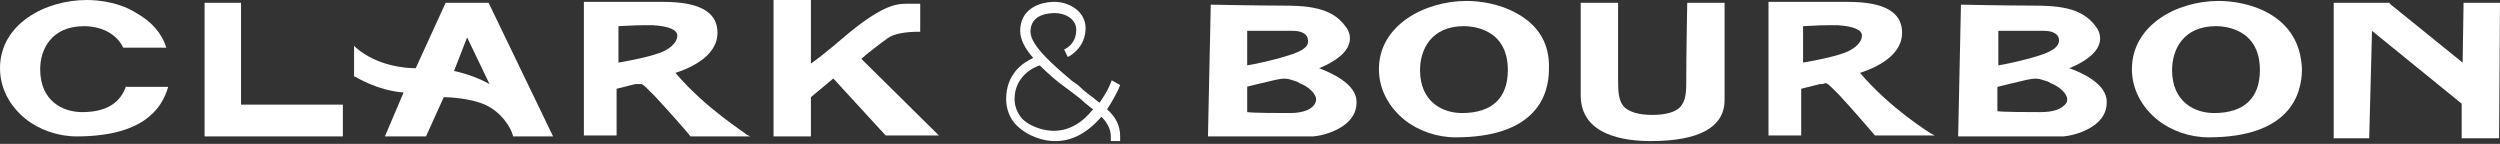
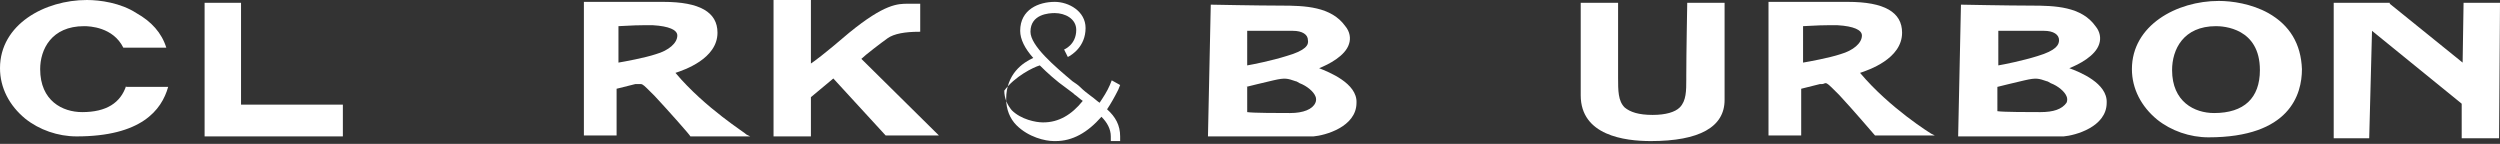
<svg xmlns="http://www.w3.org/2000/svg" version="1.1" id="Layer_1" x="0px" y="0px" viewBox="0 0 267.6 15.4" style="enable-background:new 0 0 267.6 15.4;" xml:space="preserve">
  <rect x="0" y="0" width="267.6" height="15.4" fill="#333333" stroke="none" />
  <style type="text/css">
	.st0{fill:#FFFFFF;}
</style>
  <g>
-     <path class="st0" d="M114.3,6.1c0.4-0.2,1.9-1.1,1.9-3.1c0-1.8-1.8-2.8-3.3-2.8c-1.7,0-3.7,0.8-3.7,3.1c0,0.9,0.5,1.9,1.4,2.9   c-1.1,0.5-2.9,1.7-2.9,4.4c0,1.1,0.4,2.1,1.1,2.8c1.3,1.3,3.1,1.7,4,1.7c0,0,0.1,0,0.2,0c1.8,0,3.4-0.9,4.9-2.6   c0.6,0.6,1,1.3,1,2.1v0.5h1v-0.5c0-1.2-0.5-2.1-1.4-2.9c0.4-0.6,0.8-1.3,1.2-2.1l0.2-0.5l-0.9-0.5l-0.2,0.5   c-0.3,0.7-0.7,1.3-1.1,1.9c-0.3-0.2-0.6-0.5-0.9-0.7c-0.4-0.3-0.8-0.6-1.2-1c-0.2-0.2-0.5-0.4-0.8-0.6c-1.9-1.6-4.5-3.8-4.5-5.3   c0-1.9,2-2,2.6-2c1.1,0,2.3,0.6,2.3,1.8c0,1.6-1.3,2.1-1.3,2.1L114.3,6.1z M111.3,7c0.8,0.8,1.8,1.7,2.8,2.4l0.8,0.6   c0.4,0.3,0.8,0.6,1.1,0.9l0.1,0.1c0.3,0.2,0.6,0.5,0.9,0.7c-1.2,1.5-2.6,2.3-4.2,2.3l-0.1,0c-0.7,0-2.3-0.3-3.3-1.3   c-0.5-0.6-0.8-1.3-0.8-2.1C108.6,8.2,110.6,7.2,111.3,7z" />
+     <path class="st0" d="M114.3,6.1c0.4-0.2,1.9-1.1,1.9-3.1c0-1.8-1.8-2.8-3.3-2.8c-1.7,0-3.7,0.8-3.7,3.1c0,0.9,0.5,1.9,1.4,2.9   c-1.1,0.5-2.9,1.7-2.9,4.4c0,1.1,0.4,2.1,1.1,2.8c1.3,1.3,3.1,1.7,4,1.7c0,0,0.1,0,0.2,0c1.8,0,3.4-0.9,4.9-2.6   c0.6,0.6,1,1.3,1,2.1v0.5h1v-0.5c0-1.2-0.5-2.1-1.4-2.9c0.4-0.6,0.8-1.3,1.2-2.1l0.2-0.5l-0.9-0.5l-0.2,0.5   c-0.3,0.7-0.7,1.3-1.1,1.9c-0.3-0.2-0.6-0.5-0.9-0.7c-0.4-0.3-0.8-0.6-1.2-1c-0.2-0.2-0.5-0.4-0.8-0.6c-1.9-1.6-4.5-3.8-4.5-5.3   c0-1.9,2-2,2.6-2c1.1,0,2.3,0.6,2.3,1.8c0,1.6-1.3,2.1-1.3,2.1L114.3,6.1z M111.3,7c0.8,0.8,1.8,1.7,2.8,2.4l0.8,0.6   l0.1,0.1c0.3,0.2,0.6,0.5,0.9,0.7c-1.2,1.5-2.6,2.3-4.2,2.3l-0.1,0c-0.7,0-2.3-0.3-3.3-1.3   c-0.5-0.6-0.8-1.3-0.8-2.1C108.6,8.2,110.6,7.2,111.3,7z" />
    <g>
      <path class="st0" d="M13.5,9.2c-0.6,1.8-2.1,2.8-4.7,2.8c-2.1,0-4.5-1.2-4.5-4.6c0-2.1,1.2-4.6,4.7-4.6c0.6,0,3.1,0.1,4.2,2.3h4.6    c-0.5-1.6-1.6-2.8-3.2-3.7C12.9,0.3,10.7,0,9.3,0C4.8,0,0,2.6,0,7.3c0,2.1,1,4,2.7,5.4c1.5,1.2,3.5,1.9,5.5,1.9    c6.9,0,9.1-2.8,9.8-5.3H13.5z" />
      <g>
-         <path class="st0" d="M52.3,0.3h-4.6l-3.2,7c0,0-0.1,0-0.1,0c-0.9,0-4-0.2-6.3-2.2l-0.2-0.2v3.3l0.1,0c0,0,2.4,1.5,5.2,1.7l-2,4.7     h4.4l1.9-4.2c0.5,0,2.8,0.1,4.4,0.8c1.8,0.8,2.8,2.5,3,3.3l0,0.1h4.3L52.3,0.3L52.3,0.3z M52.4,9c-1.6-0.9-3.3-1.3-3.8-1.4L50,4     L52.4,9z" />
        <path class="st0" d="M92.2,6.3c0.4-0.4,2.1-1.7,2.8-2.2c0.7-0.5,1.9-0.7,3.4-0.7h0.1v-3h-1c-0.1,0-0.2,0-0.3,0     c-1.1,0-2.5,0-6.3,3.1c-2.8,2.4-3.8,3.1-4.1,3.3V0h-4v14.6h4v-4.2l2.4-2l5.6,6.1l0,0h5.7L92.2,6.3z" />
        <path class="st0" d="M72.3,7.8c0.9-0.3,4.5-1.5,4.5-4.3c0-2.2-1.9-3.3-5.8-3.3h-8.5v14.3H66v-5l2-0.5L68.2,9     C68.3,9,68.5,9,68.6,9c0.2,0,0.4,0.2,1.1,0.9l0.4,0.4c1.4,1.5,3.8,4.2,3.8,4.3l0,0h6.4l-0.4-0.2C79.9,14.3,75.5,11.6,72.3,7.8z      M66.2,2.8c0.4,0,1.5-0.1,2.6-0.1c0.4,0,0.8,0,1.1,0c1.7,0.1,2.6,0.5,2.6,1.1c0,0.8-0.9,1.6-2.3,2c-1.2,0.4-3.4,0.8-4,0.9V2.8z" />
        <polygon class="st0" points="36.7,11.2 25.8,11.2 25.8,0.3 21.9,0.3 21.9,14.6 36.7,14.6    " />
      </g>
    </g>
    <g>
      <path class="st0" d="M141.2,7.3c1-0.4,2.8-1.3,3.2-2.6c0.2-0.6,0.1-1.3-0.4-1.9c-1.5-2.1-4.3-2.2-6.9-2.2c-2.4,0-7.4-0.1-7.4-0.1    l-0.1,0l-0.3,14.1l0.1,0c0,0,3.8,0,6.1,0c0,0,1,0,2.1,0c1.4,0,2.4,0,3,0c1.2-0.1,4.6-1,4.6-3.6C145.3,8.9,142.2,7.7,141.2,7.3z     M137.7,6c-1.6,0.5-3.6,0.9-4.2,1V3.3h4.9c1,0,1.6,0.4,1.6,1C140.1,4.8,139.8,5.4,137.7,6z M133.4,9.3c0.4-0.1,1.6-0.4,2.9-0.7    c1.3-0.3,1.5-0.2,2.4,0.1c0.1,0,0.2,0.1,0.4,0.2c0.8,0.3,1.5,0.9,1.7,1.4c0.1,0.2,0.1,0.5,0,0.7c-0.3,0.7-1.3,1.1-2.7,1.1    c-1.1,0-4,0-4.6-0.1V9.3z" />
      <path class="st0" d="M221.5,7.3c1-0.4,2.8-1.3,3.2-2.6c0.2-0.6,0.1-1.3-0.4-1.9c-1.5-2.1-4.3-2.2-6.9-2.2c-2.4,0-7.4-0.1-7.4-0.1    l-0.1,0l-0.3,14.1l0.1,0c0,0,3.8,0,6.1,0c0,0,1,0,2.1,0c1.4,0,2.4,0,3,0c1.2-0.1,4.6-1,4.6-3.6C225.6,8.9,222.6,7.7,221.5,7.3z     M218.4,12c-1.1,0-4,0-4.6-0.1V9.3c0.4-0.1,1.6-0.4,2.9-0.7c1.3-0.3,1.5-0.2,2.4,0.1c0.1,0,0.2,0.1,0.4,0.2    c0.8,0.3,1.5,0.9,1.7,1.4c0.1,0.2,0.1,0.5,0,0.7C220.7,11.7,219.8,12,218.4,12z M218.1,6c-1.6,0.5-3.6,0.9-4.2,1V3.3h4.9    c1,0,1.6,0.4,1.6,1C220.4,4.8,220.1,5.4,218.1,6z" />
      <polygon class="st0" points="263.7,0.3 263.6,6.7 255.8,0.4 255.8,0.3 249.8,0.3 249.8,14.8 253.6,14.8 253.9,3.3 263.5,11.1     263.5,14.8 267.5,14.8 267.6,0.4 267.6,0.3   " />
      <path class="st0" d="M180.6,0.4c0,0.1-0.1,5.4-0.1,7.7c0,0.1,0,0.3,0,0.4c0,1.2,0,2.3-0.7,3c-0.5,0.5-1.5,0.8-2.9,0.8    c-1.5,0-2.4-0.3-3-0.8c-0.7-0.7-0.7-1.8-0.7-3.2l0-8h-4v9.9c0,4.3,4.7,4.9,7.5,4.9c5.2,0,7.9-1.5,7.9-4.4V0.3h-4L180.6,0.4z" />
-       <path class="st0" d="M162.3,1.4c-1.8-1-3.9-1.3-5.3-1.3c-4.5,0-9.4,2.6-9.4,7.3c0,2.1,1,4,2.7,5.4c1.5,1.2,3.5,1.9,5.5,1.9    c8.7,0,10-4.6,10-7.3C165.9,4.7,164.7,2.7,162.3,1.4z M156.7,2.8c0.8,0,4.7,0.2,4.7,4.7c0,3-1.7,4.6-4.9,4.6    c-2.1,0-4.5-1.2-4.5-4.6C152,5.3,153.2,2.8,156.7,2.8z" />
      <path class="st0" d="M242.8,1.4c-1.8-1-3.9-1.3-5.3-1.3c-4.5,0-9.3,2.6-9.3,7.3c0,2.1,1,4,2.7,5.4c1.5,1.2,3.5,1.9,5.5,1.9    c8.7,0,10-4.6,10-7.3C246.3,4.7,245.1,2.7,242.8,1.4z M237.2,2.8c0.8,0,4.7,0.2,4.7,4.7c0,3-1.7,4.6-4.9,4.6    c-2.1,0-4.5-1.2-4.5-4.6C232.5,5.3,233.7,2.8,237.2,2.8z" />
      <path class="st0" d="M199.1,7.8c0.9-0.3,4.5-1.5,4.5-4.3c0-2.2-1.9-3.3-5.8-3.3h-8.5v14.3h3.5v-5l2-0.5L195,9    c0.2,0,0.3-0.1,0.4-0.1c0.2,0,0.4,0.2,1.1,0.9l0.4,0.4c1.4,1.5,3.8,4.3,3.8,4.3l0,0h6.4l-0.4-0.2C206.7,14.3,202.3,11.6,199.1,7.8    z M193,2.8c0.4,0,1.5-0.1,2.6-0.1c0.4,0,0.8,0,1.1,0c1.7,0.1,2.6,0.5,2.6,1.1c0,0.8-0.9,1.6-2.3,2c-1.2,0.4-3.4,0.8-4,0.9V2.8z" />
    </g>
  </g>
</svg>